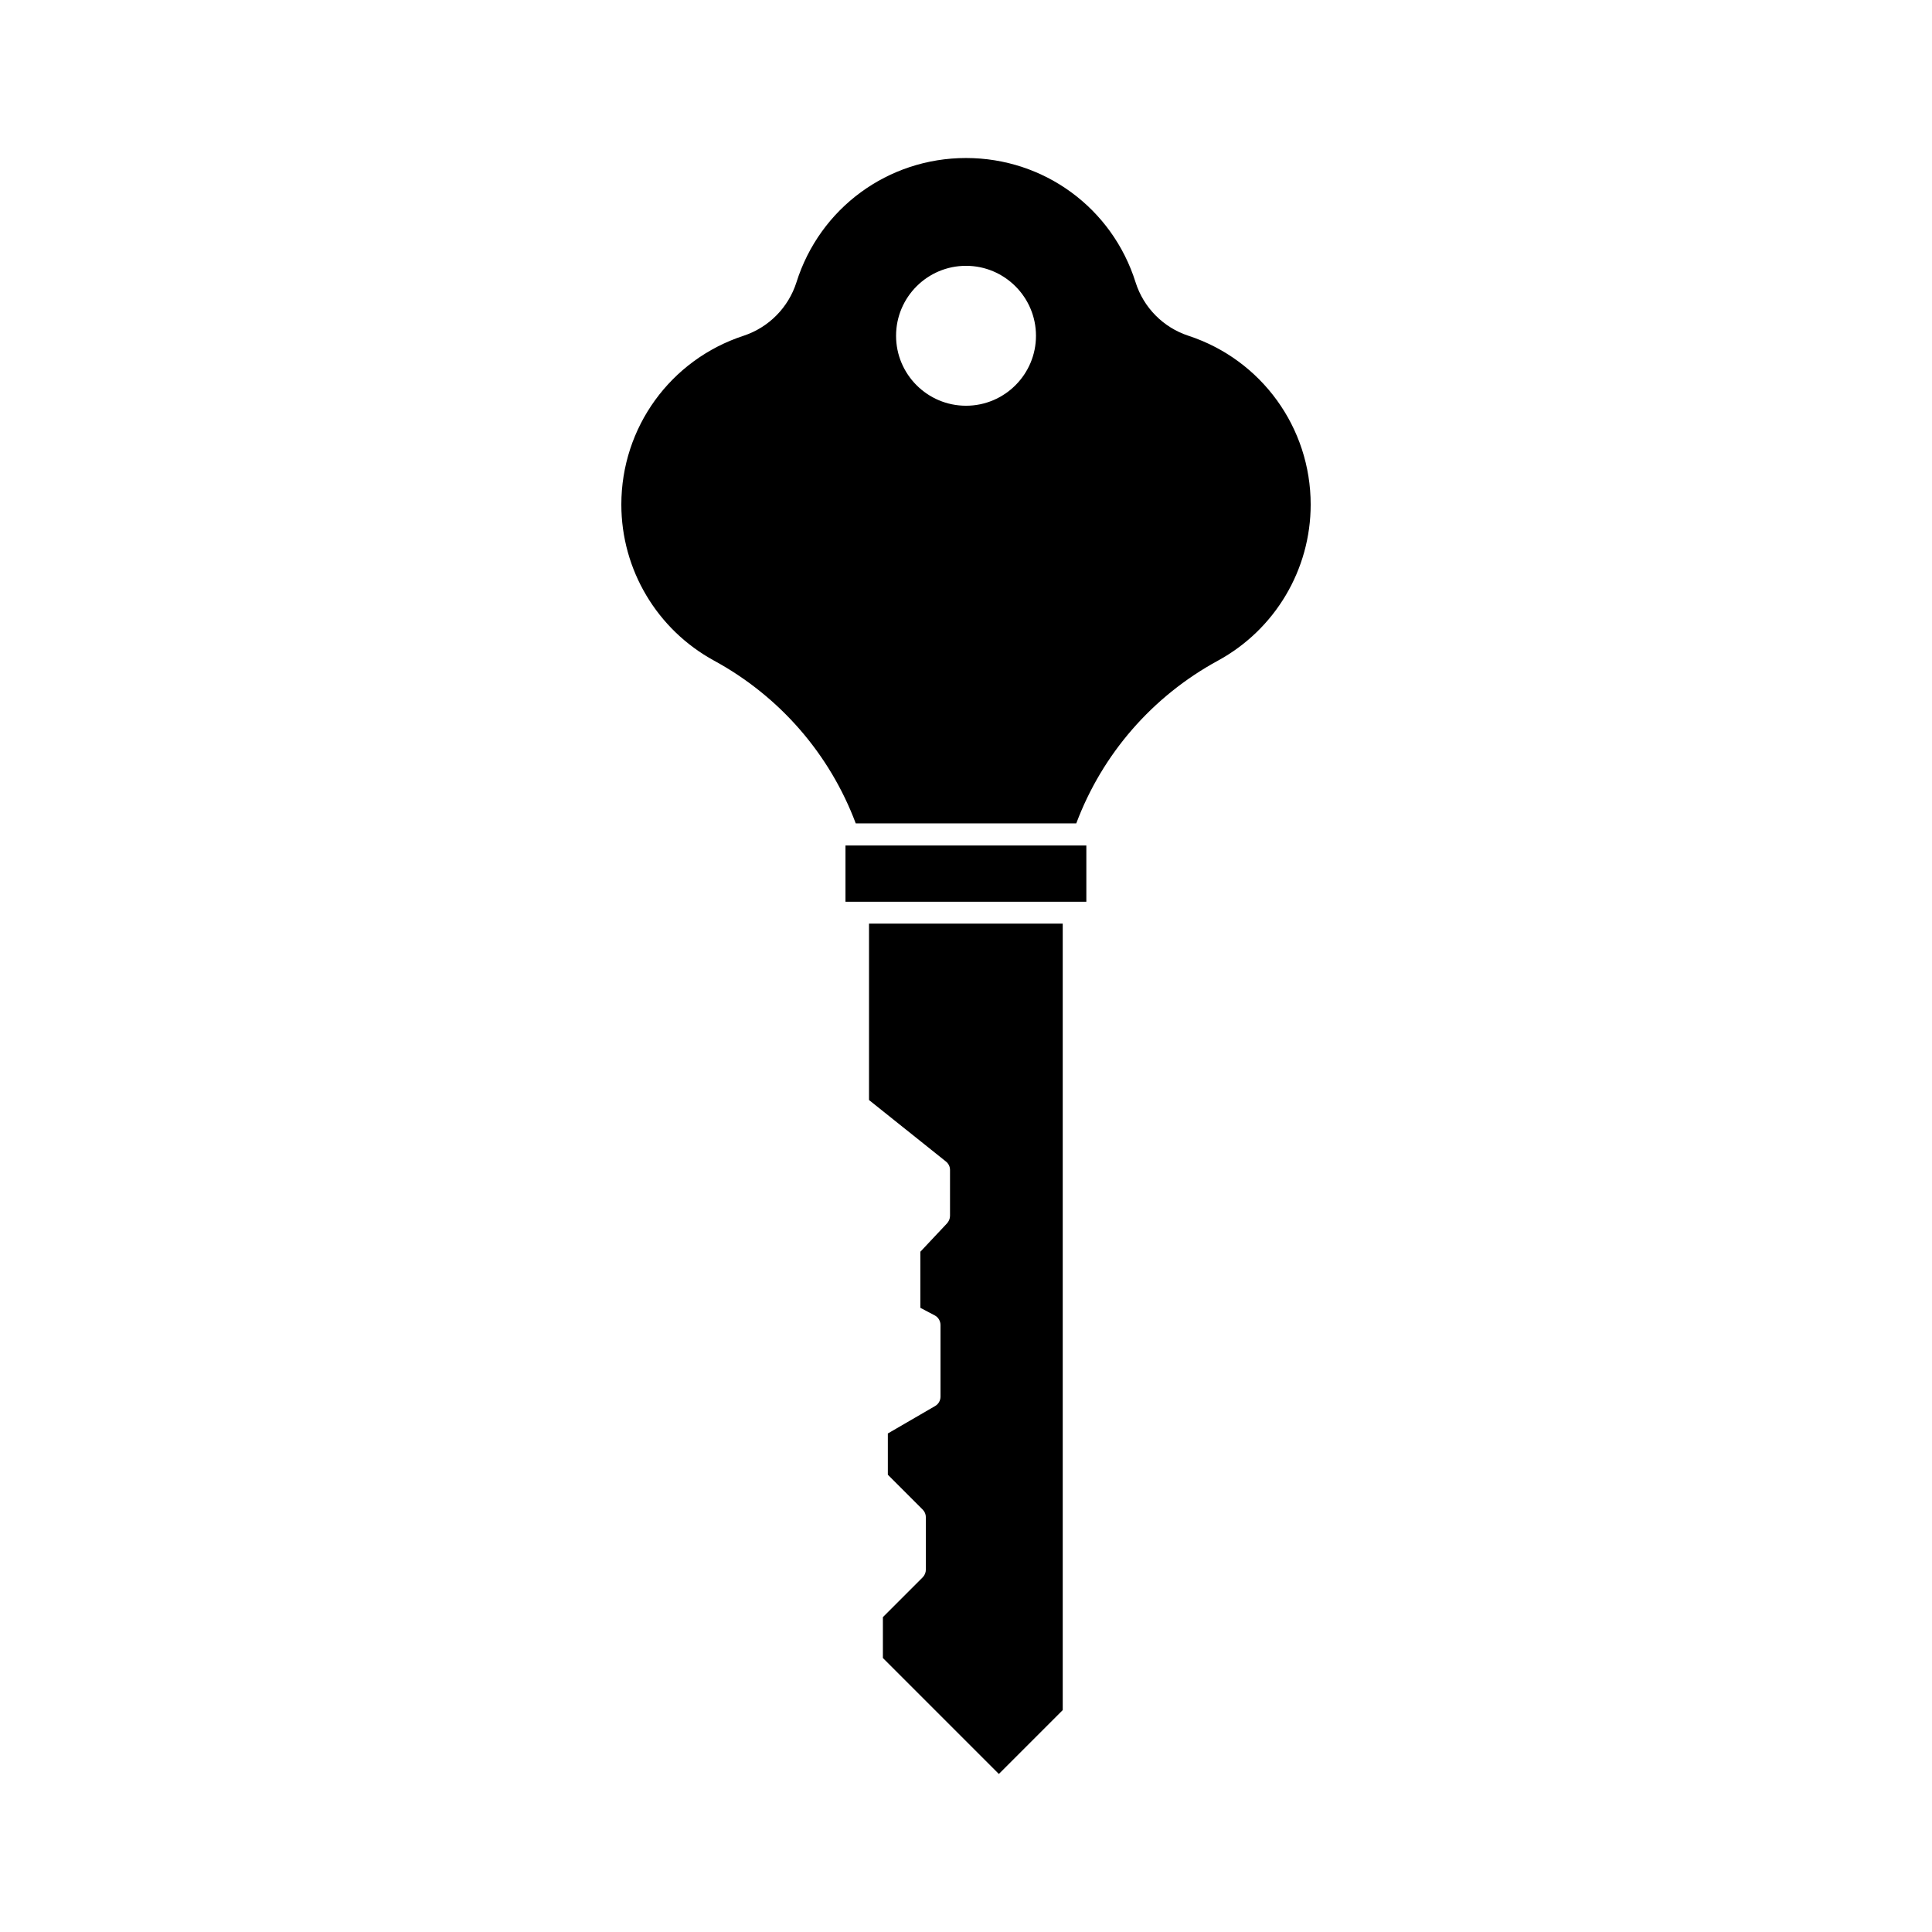
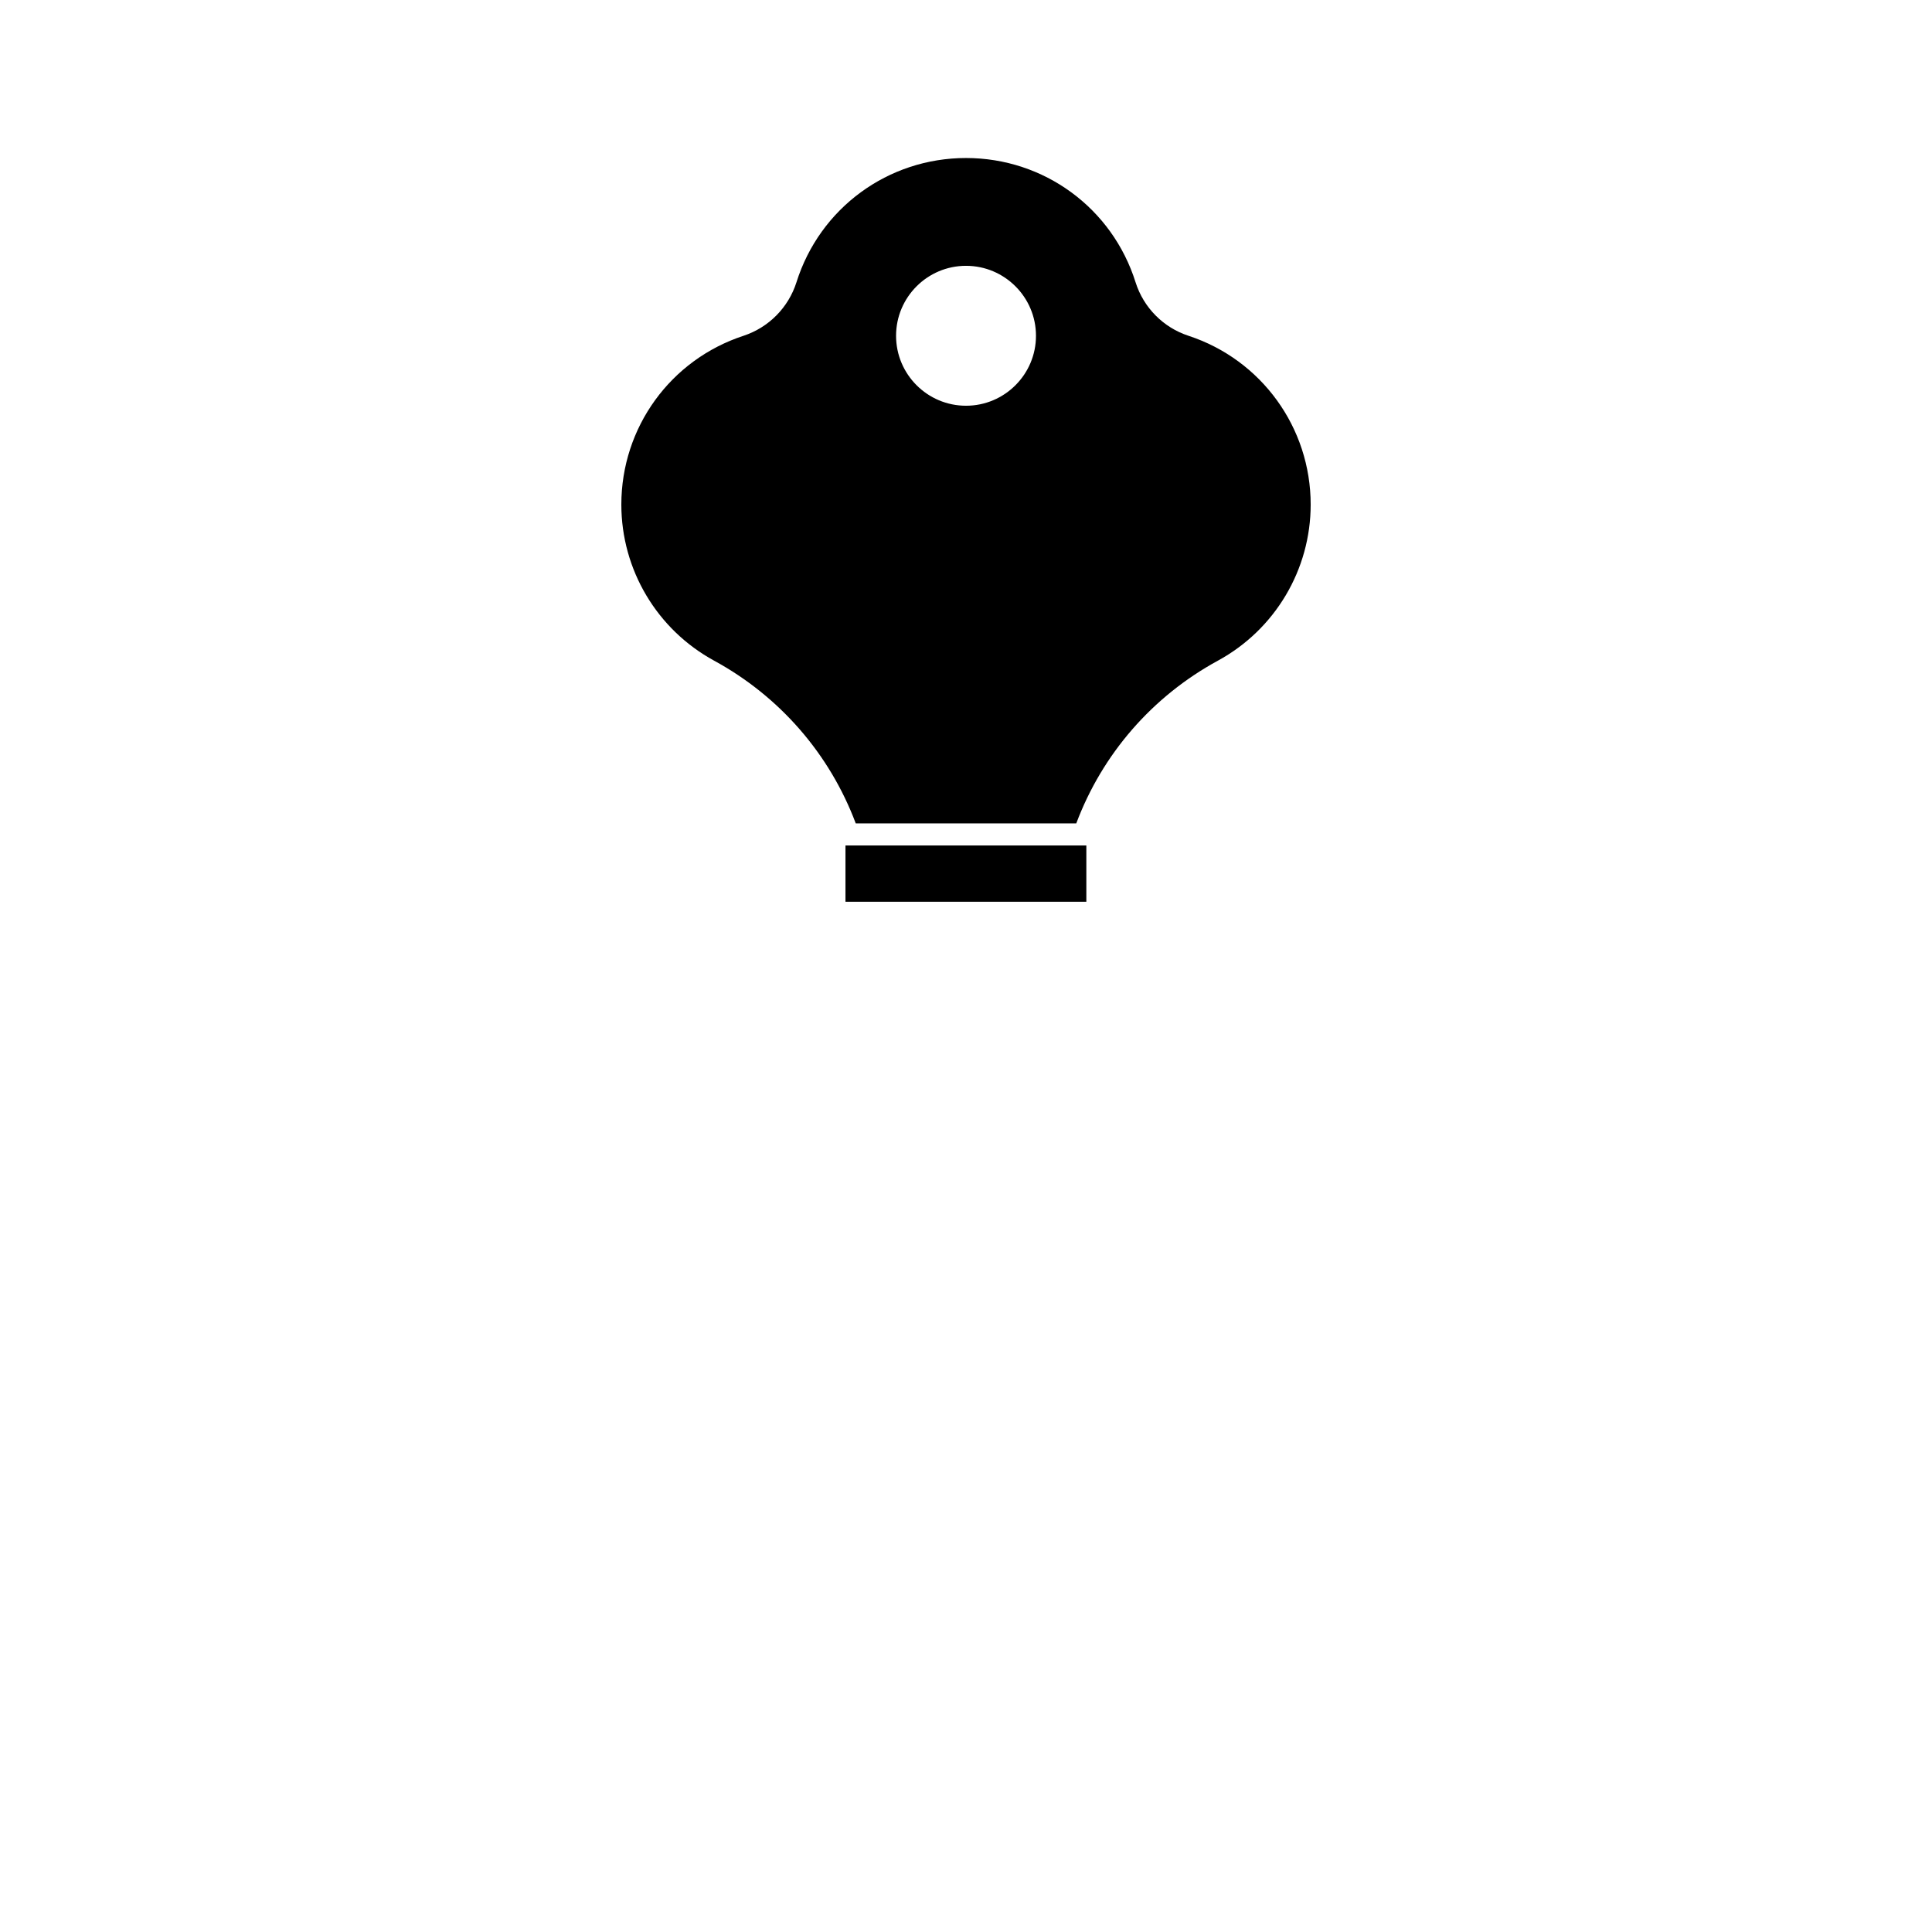
<svg xmlns="http://www.w3.org/2000/svg" fill="#000000" width="800px" height="800px" version="1.1" viewBox="144 144 512 512">
  <g>
-     <path d="m374.3 435.52 20.355 16.273c0.707 0.555 1.109 1.359 1.109 2.266v12.141c0 0.754-0.301 1.461-0.805 2.016l-7.055 7.508v14.863l3.828 2.016c0.957 0.504 1.512 1.512 1.512 2.57v18.941c0 1.059-0.555 2.016-1.461 2.519l-12.496 7.254v10.934l9.219 9.219c0.555 0.555 0.855 1.258 0.855 2.066v13.855c0 0.754-0.301 1.512-0.855 2.066l-10.531 10.531v10.832l30.73 30.73 16.93-16.93v-208.43h-51.336z" />
    <path d="m368.06 368.06h63.832v14.914h-63.832z" />
    <path d="m458.95 232.98c-6.648-2.168-11.891-7.457-14.008-14.156-6.195-19.699-24.281-32.949-44.938-32.949s-38.742 13.25-44.941 32.949c-2.117 6.648-7.305 11.941-14.008 14.156-19.398 6.348-32.395 24.336-32.395 44.738 0 17.23 9.422 33.102 24.586 41.363 17.383 9.473 30.633 24.738 37.535 43.125h58.441c6.902-18.391 20.152-33.656 37.535-43.125 15.164-8.262 24.586-24.133 24.586-41.363 0-20.402-13.051-38.391-32.395-44.738zm-58.945 18.543c-10.227 0-18.539-8.312-18.539-18.539 0-10.227 8.312-18.539 18.539-18.539s18.539 8.312 18.539 18.539c0 10.227-8.312 18.539-18.539 18.539z" />
  </g>
</svg>